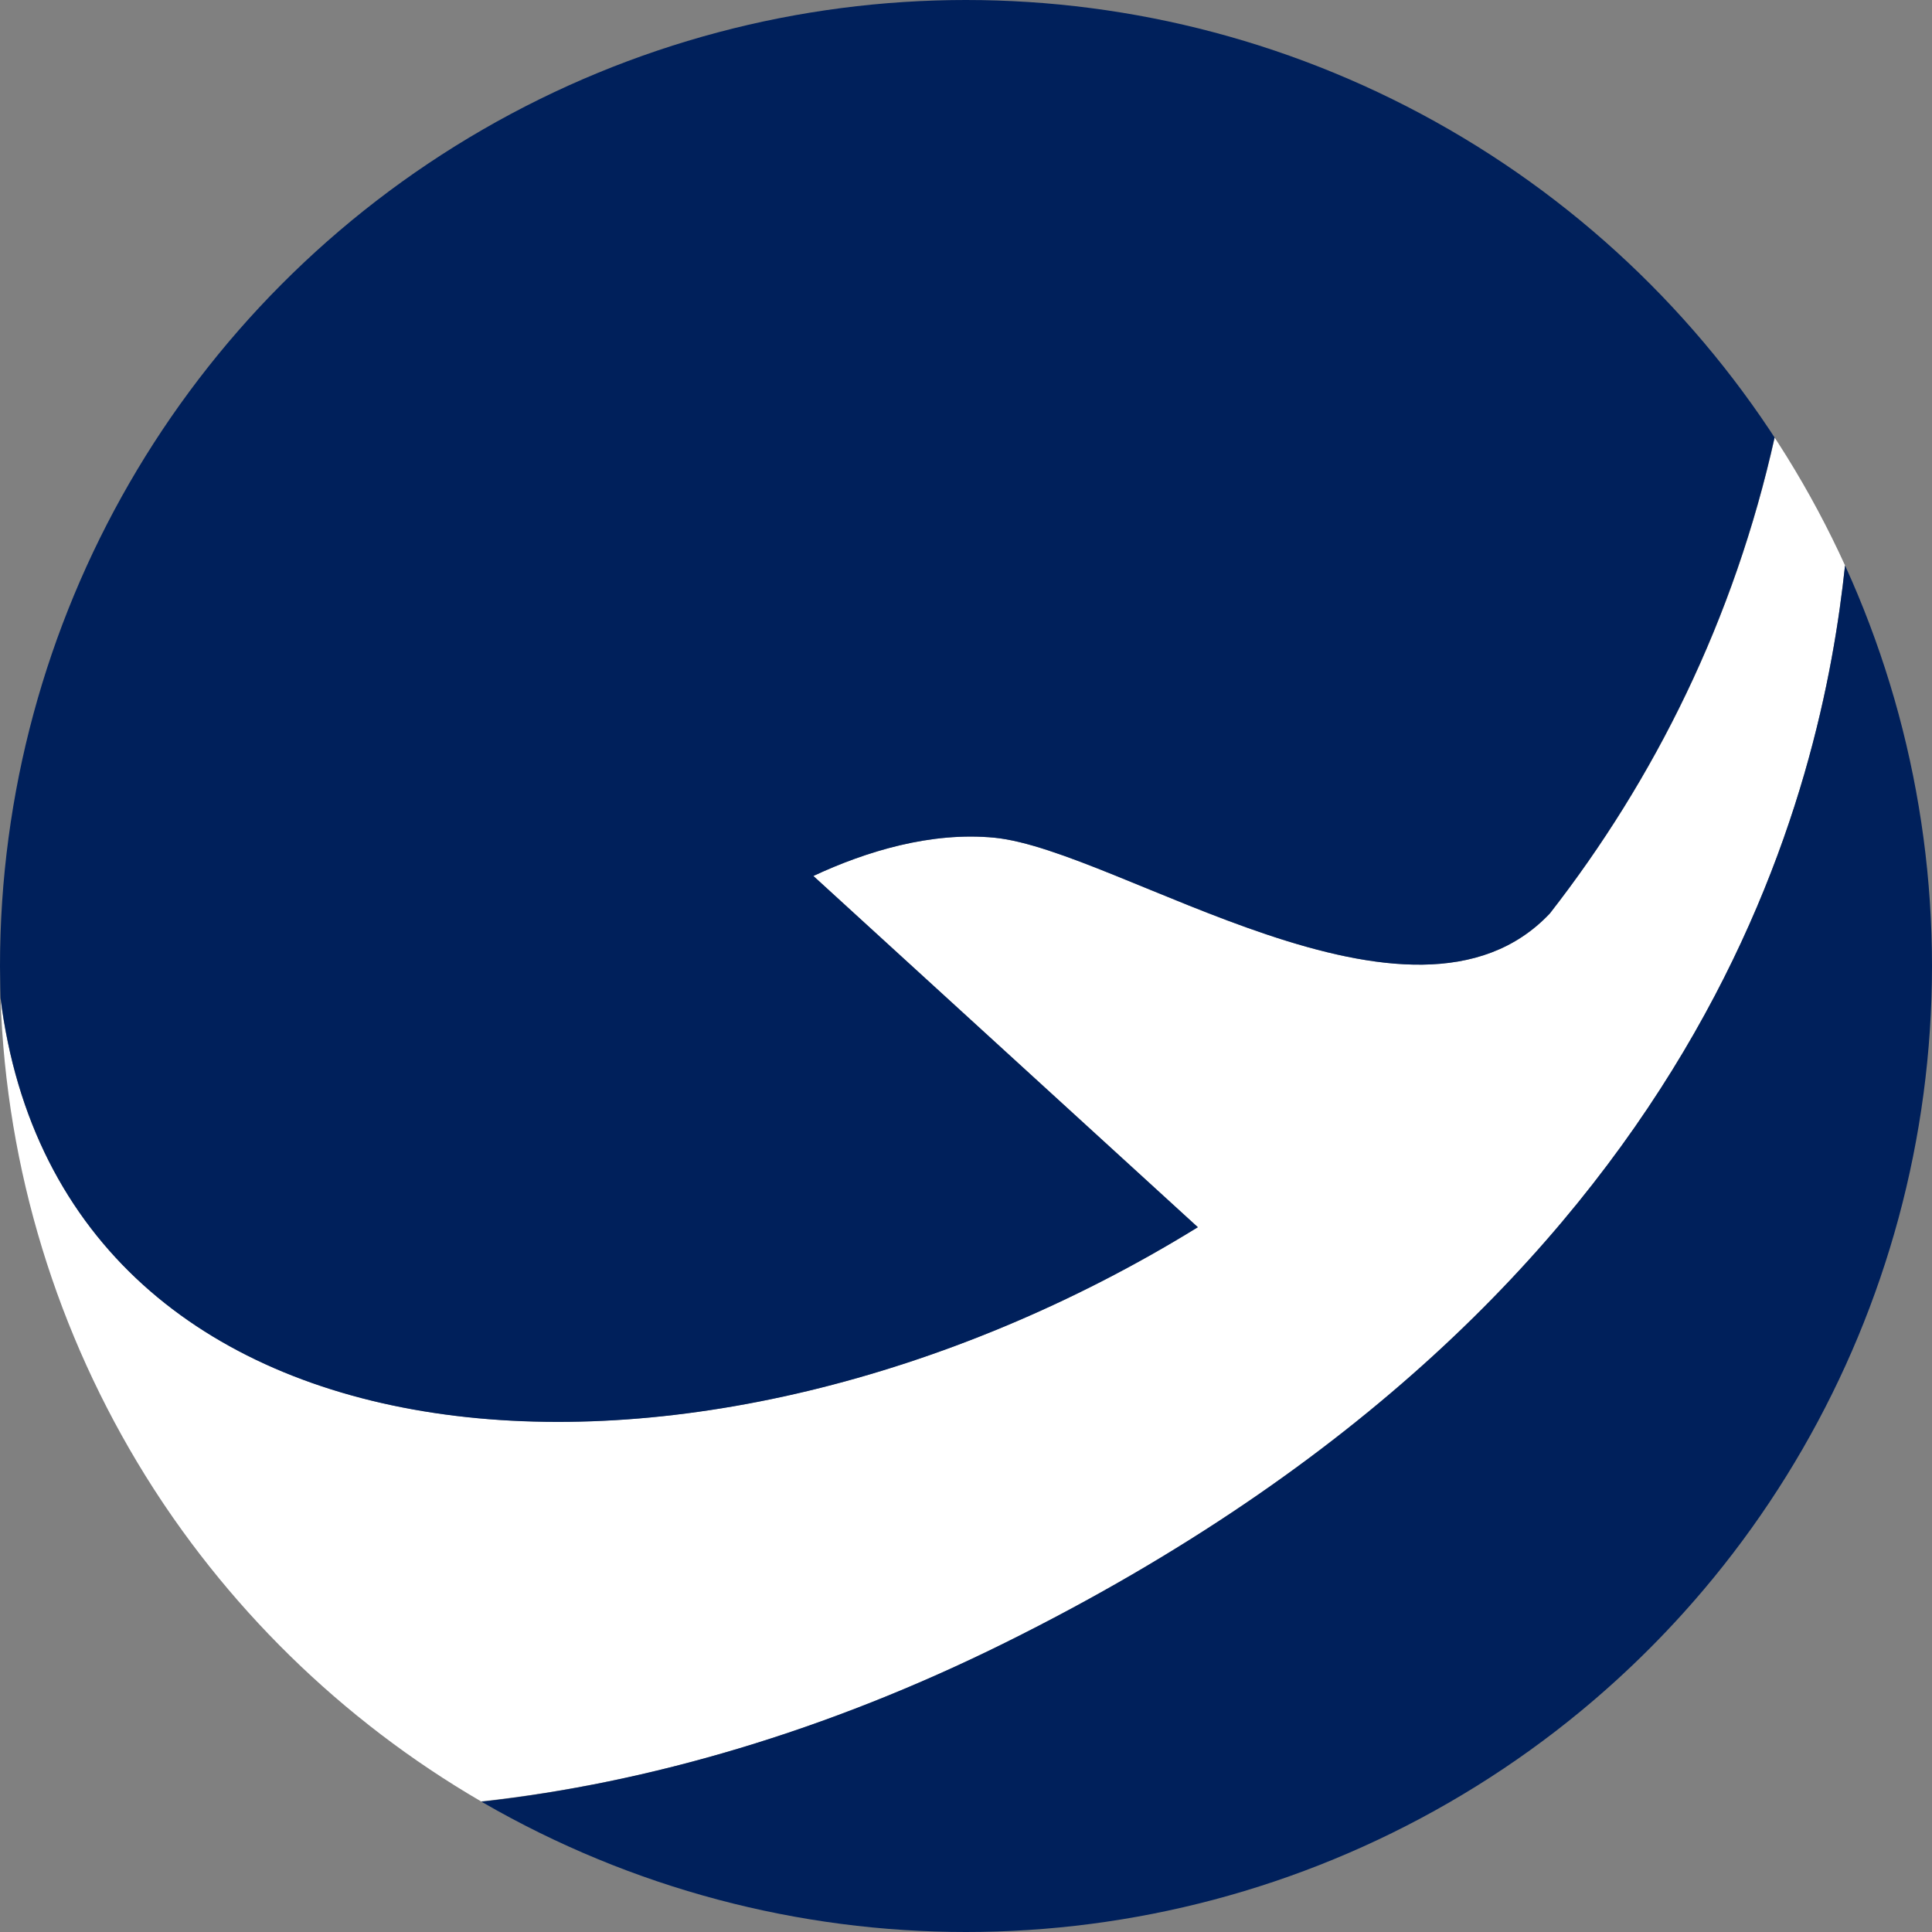
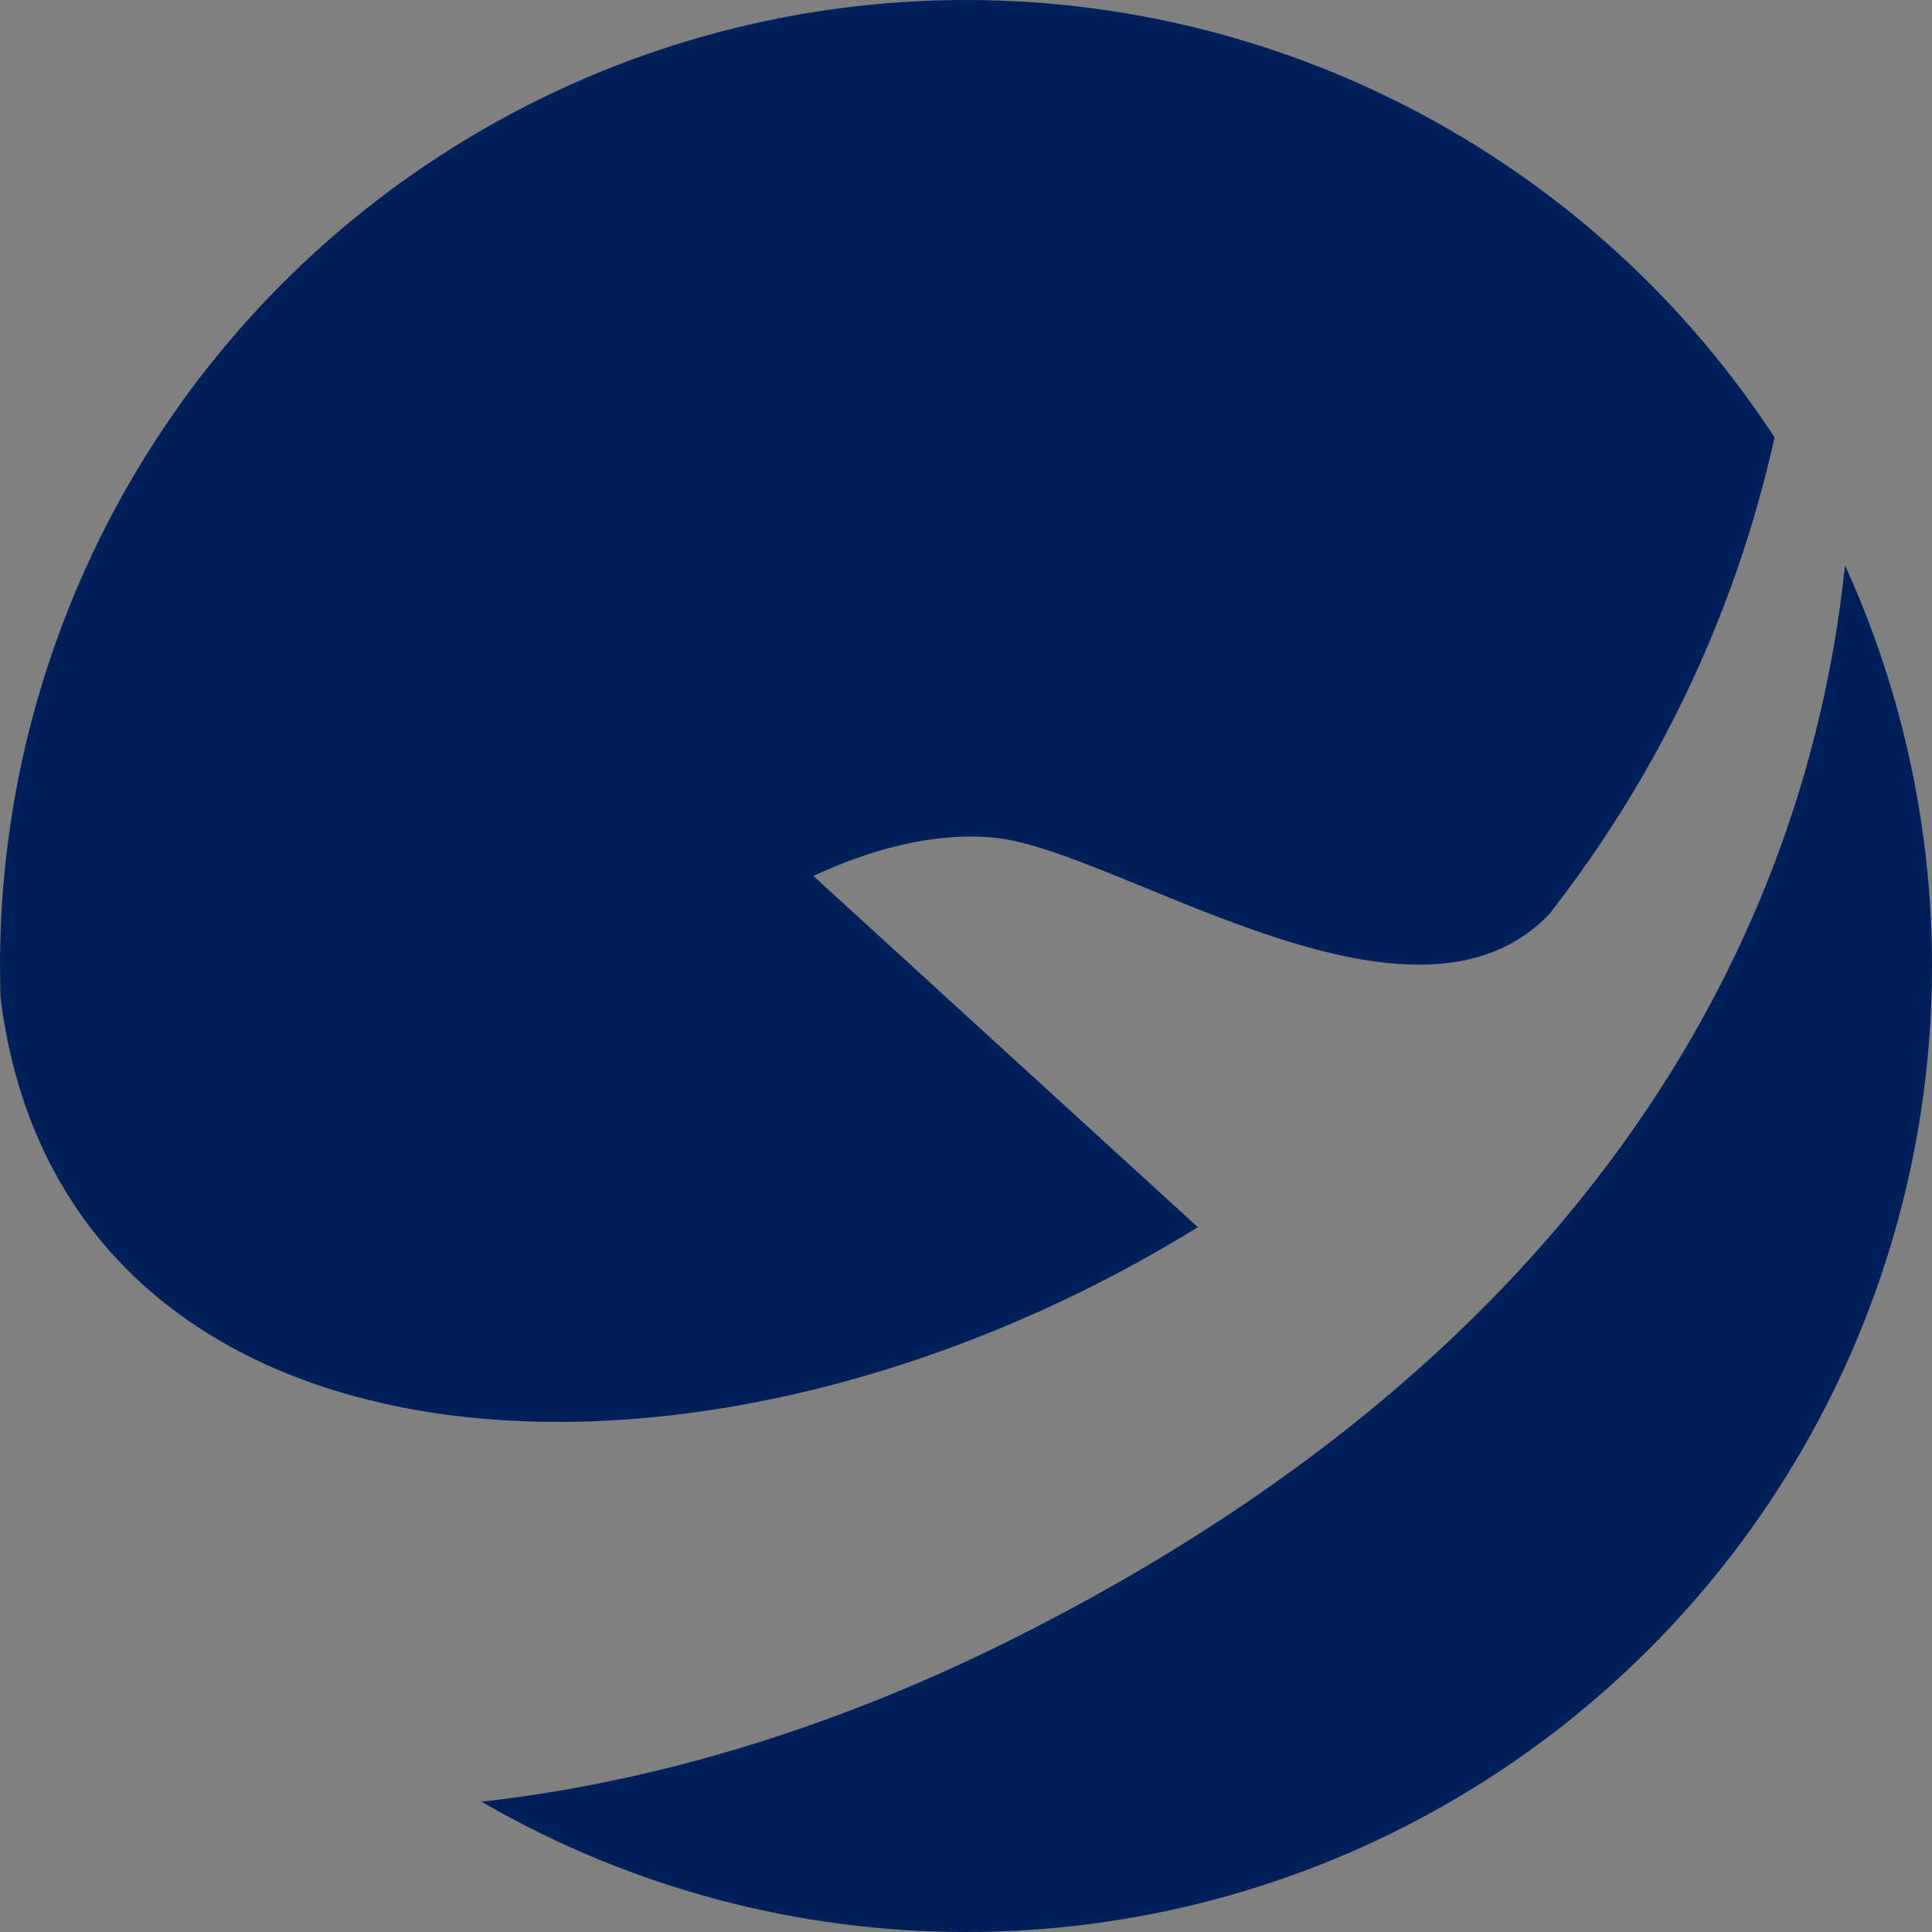
<svg xmlns="http://www.w3.org/2000/svg" xmlns:xlink="http://www.w3.org/1999/xlink" id="Laag_1" width="500" height="500" viewBox="0 0 500 500" style="enable-background:new 0 0 500 500;">
  <rect x="0" y="0" width="500" height="500" fill="#808080" stroke="none" />
  <style>.st0{clip-path:url(#SVGID_00000033337041887631740180000015289247987653515702_);fill:#FFFFFF;}
.st1{clip-path:url(#SVGID_00000033337041887631740180000015289247987653515702_);fill:#00205B;}</style>
  <g>
    <defs>
      <circle id="SVGID_1_" cx="250" cy="250" r="250" />
    </defs>
    <clipPath id="SVGID_00000083066561232450754420000006531412409933478043_">
      <use style="overflow:visible;" xlink:href="#SVGID_1_" />
    </clipPath>
-     <path style="clip-path:url(#SVGID_00000083066561232450754420000006531412409933478043_);fill:#FFFFFF;" d="M260.2 425.1c184.1-91.3 211.4-223.6 217.3-278.8 3.6 7.8 6.8 15.9 9.6 24.2-6.8-20.4-16.2-39.6-27.8-57.3-10.5 47.2-31.1 88.5-58.2 123.2C365.6 274 289.5 220 257.4 216.8c-16.4-1.6-33.2 3.5-46.9 9.9l99.5 90.9C180.6 397.4 16.1 385.8.1 258.2c2.9 88.9 52.2 166 124.4 208C167.8 461.5 214.1 448 260.2 425.1z" />
    <path style="clip-path:url(#SVGID_00000083066561232450754420000006531412409933478043_);fill:#00205B;" d="M227.5.0c7.4-.6 14.8-1 22.3-1 7.6.0 15.1.3 22.5 1H227.5zM310 317.6l-99.5-90.9c13.7-6.4 30.5-11.5 46.9-9.9 32.1 3.2 108.2 57.2 143.7 19.6 27.1-34.8 47.7-76.1 58.2-123.4C414.6 45 337.5.0 250 0 111.9.0.0 111.9.0 250c0 2.6.1 5.3.1 7.9C15.8 385.8 180.5 397.5 310 317.6zM0 250v-23.5c-.5 5.3-.8 10.7-1 16.1.1 4.9.5 9.6 1 14.2V250zm501 0c0-7.5-.3-15-1-22.3V250v22.3C500.6 265 501 257.5 501 250zM250.4 5e2C388.3 499.8 5e2 387.9 5e2 250c0-37-8-72.1-22.5-103.7-5.9 55.2-33.2 187.5-217.3 278.8-46.2 22.9-92.5 36.4-135.8 41.2 36.8 21.4 79.5 33.7 125.1 33.8h-22c7.4.7 14.9 1 22.4 1s15-.4 22.3-1L250.4 5e2z" />
  </g>
</svg>